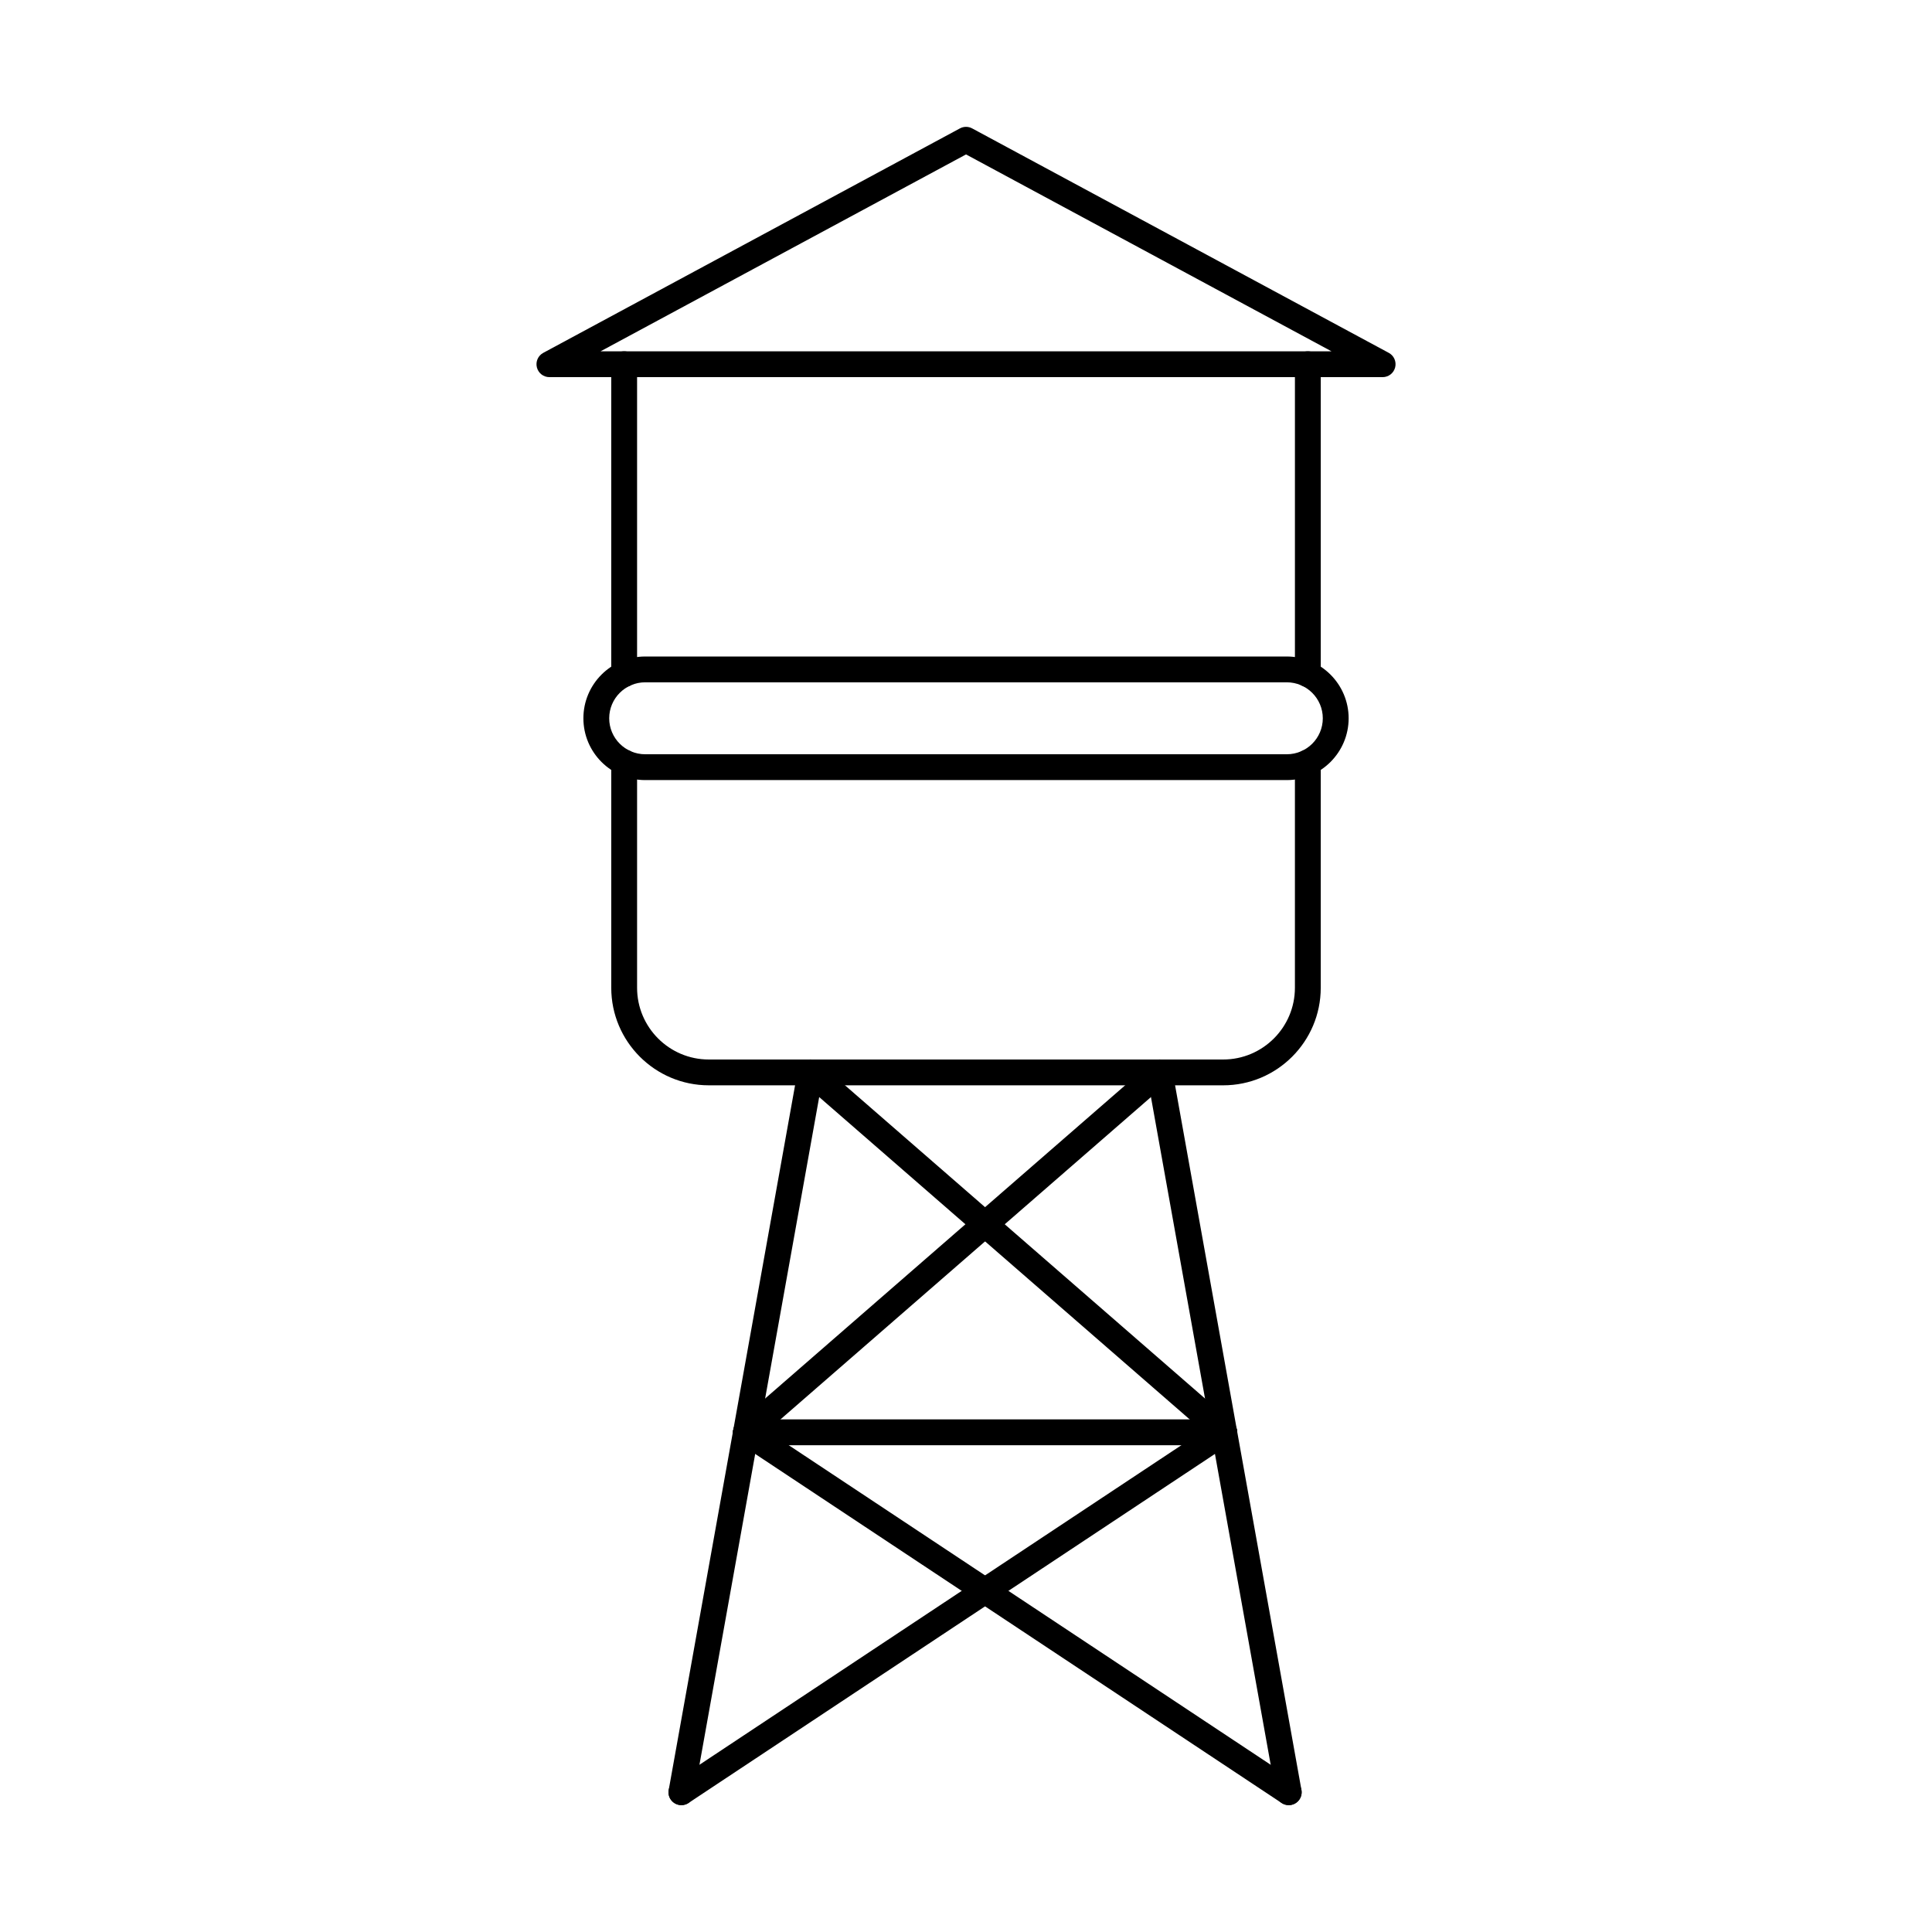
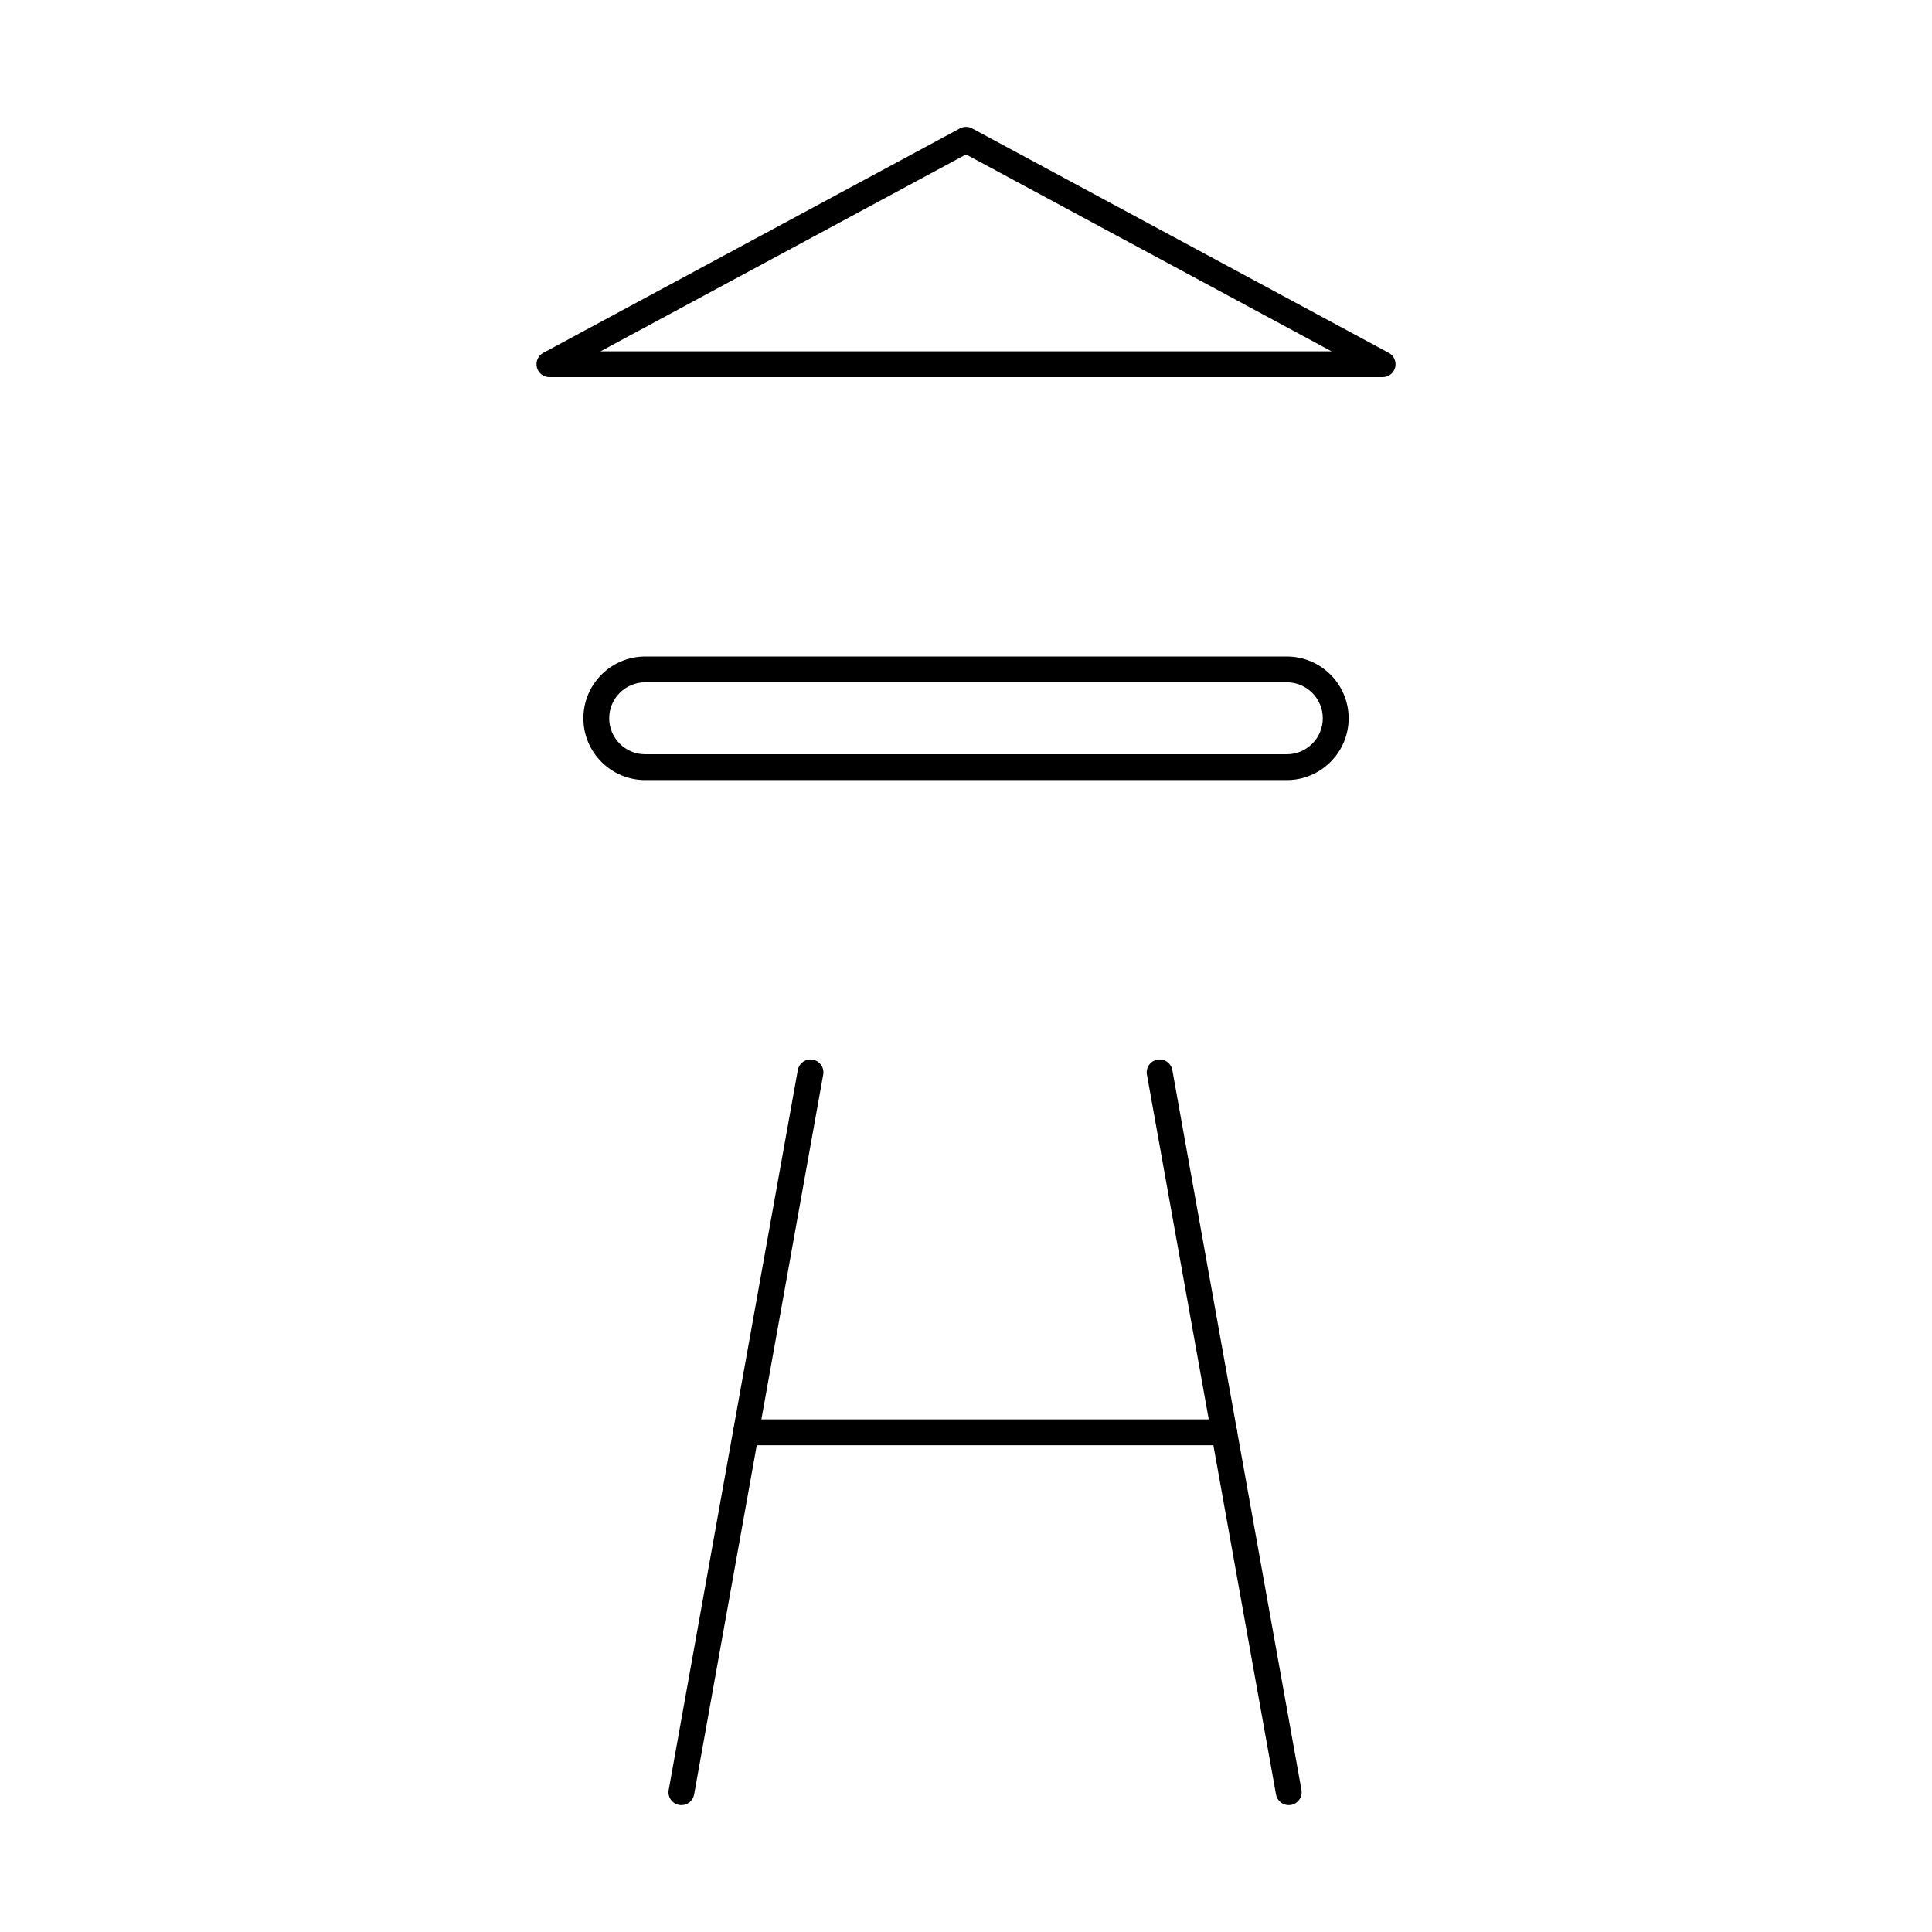
<svg xmlns="http://www.w3.org/2000/svg" fill="#000000" width="800px" height="800px" version="1.1" viewBox="144 144 512 512">
  <g fill-rule="evenodd">
-     <path d="m309.41 326.09c-1.887 0-3.422-1.531-3.422-3.418v-82.148c0-1.891 1.531-3.422 3.422-3.422 1.891-0.004 3.422 1.531 3.422 3.422v82.148c0 1.887-1.535 3.422-3.422 3.418zm181.18 0c-1.898 0-3.422-1.531-3.422-3.418v-82.148c0-1.891 1.523-3.422 3.422-3.422 1.891-0.004 3.422 1.531 3.422 3.422v82.148c0 1.887-1.535 3.422-3.422 3.418zm-22.434 105.53h-136.32c-14.258 0-25.848-11.594-25.848-25.848v-59.723c0-1.887 1.531-3.418 3.422-3.418s3.422 1.531 3.422 3.422v59.719c0 10.48 8.523 19.008 19 19.008h136.32c10.484 0 19.012-8.523 19.012-19.008v-59.723c0-1.887 1.523-3.418 3.422-3.418 1.891 0 3.422 1.531 3.422 3.422v59.719c0 14.254-11.602 25.852-25.855 25.848z" />
    <path d="m485.52 622.38c-1.621 0-3.066-1.16-3.359-2.816l-34.211-190.77c-0.34-1.859 0.898-3.637 2.762-3.973 1.855-0.332 3.637 0.902 3.973 2.766l34.215 190.77c0.328 1.859-0.902 3.641-2.766 3.973-0.203 0.035-0.41 0.055-0.613 0.055z" />
    <path d="m324.58 622.38c-0.195 0-0.402-0.016-0.605-0.055-1.863-0.332-3.102-2.113-2.762-3.973l34.211-190.77c0.34-1.859 2.109-3.094 3.973-2.762s3.102 2.113 2.762 3.973l-34.211 190.77c-0.305 1.656-1.738 2.82-3.367 2.82z" />
    <path d="m468.43 527h-126.74c-1.891 0-3.422-1.531-3.422-3.422s1.531-3.422 3.422-3.422h126.74c1.891 0 3.422 1.531 3.422 3.422 0 1.887-1.531 3.422-3.422 3.422z" />
-     <path d="m341.68 527c-0.953 0-1.91-0.398-2.586-1.176-1.238-1.426-1.086-3.586 0.34-4.824l109.64-95.383c1.426-1.242 3.582-1.09 4.828 0.336 1.238 1.426 1.086 3.586-0.34 4.828l-109.64 95.383c-0.652 0.562-1.445 0.84-2.246 0.84z" />
-     <path d="m468.43 527c-0.801 0-1.594-0.273-2.246-0.84l-109.64-95.383c-1.426-1.242-1.578-3.398-0.34-4.824 1.246-1.426 3.402-1.574 4.828-0.336l109.64 95.383c1.426 1.242 1.578 3.402 0.34 4.828-0.676 0.777-1.629 1.176-2.582 1.176z" />
-     <path d="m485.53 622.38c-0.652 0-1.312-0.184-1.891-0.57l-143.85-95.383c-1.574-1.043-2.004-3.168-0.961-4.742s3.164-2.004 4.738-0.961l143.85 95.383c1.574 1.043 2.004 3.168 0.961 4.742-0.66 0.992-1.746 1.531-2.848 1.531z" />
-     <path d="m324.58 622.38c-1.105 0-2.191-0.535-2.852-1.531-1.043-1.574-0.613-3.695 0.961-4.742l143.85-95.383c1.566-1.047 3.695-0.613 4.738 0.961 1.043 1.574 0.613 3.699-0.961 4.742l-143.85 95.383c-0.578 0.387-1.242 0.574-1.891 0.57z" />
    <path d="m303.15 237.1h193.71l-96.852-52.176-96.852 52.176zm207.27 6.844h-220.83c-1.566 0-2.93-1.066-3.312-2.586-0.383-1.52 0.312-3.106 1.691-3.848l110.42-59.484c1.008-0.547 2.227-0.547 3.242 0l110.41 59.484c1.383 0.742 2.074 2.328 1.691 3.848s-1.746 2.586-3.312 2.586z" />
    <path d="m314.98 324.82c-5.258 0-9.535 4.277-9.535 9.535 0 5.254 4.277 9.531 9.531 9.531h170.04c5.258 0 9.539-4.273 9.539-9.531s-4.285-9.535-9.543-9.535h-170.03zm170.03 25.91h-170.03c-9.035 0-16.375-7.344-16.375-16.375s7.34-16.375 16.375-16.375h170.04c9.031 0 16.383 7.348 16.383 16.375s-7.352 16.375-16.383 16.375z" />
  </g>
</svg>